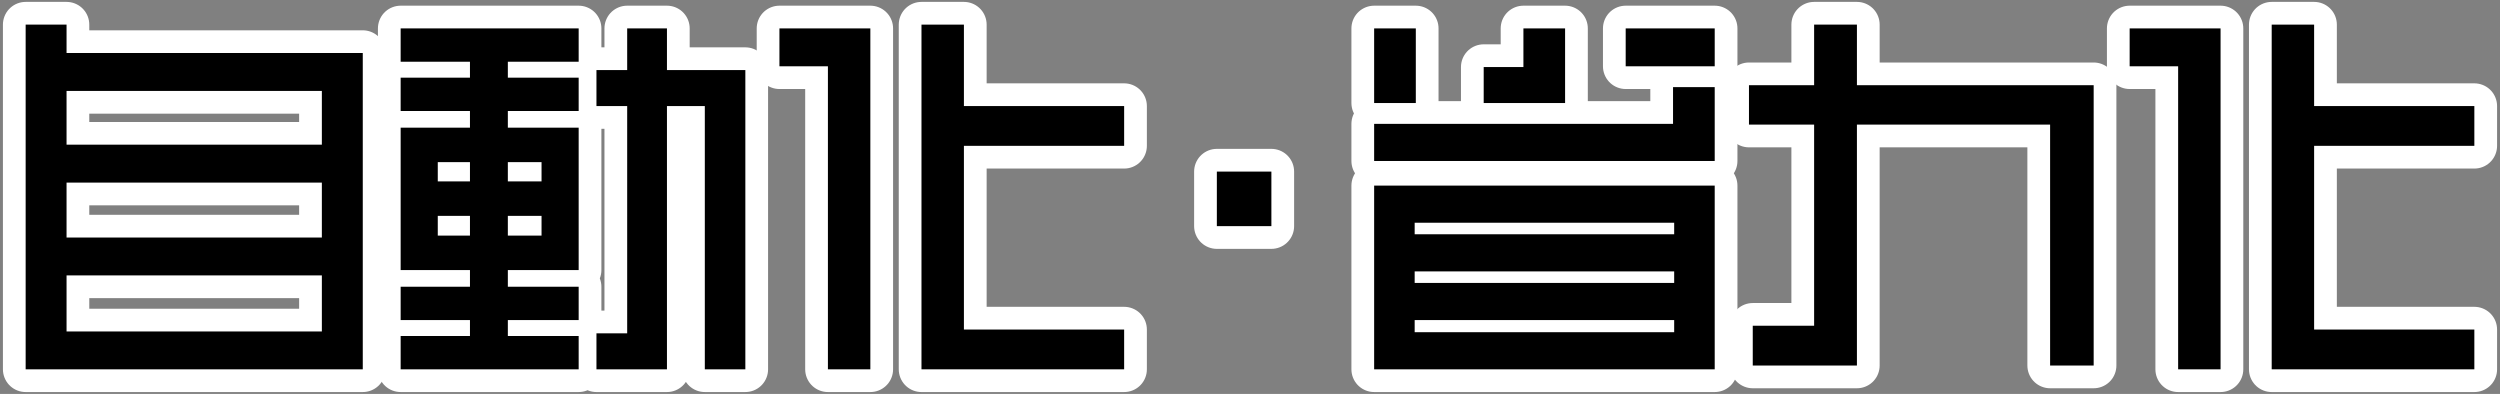
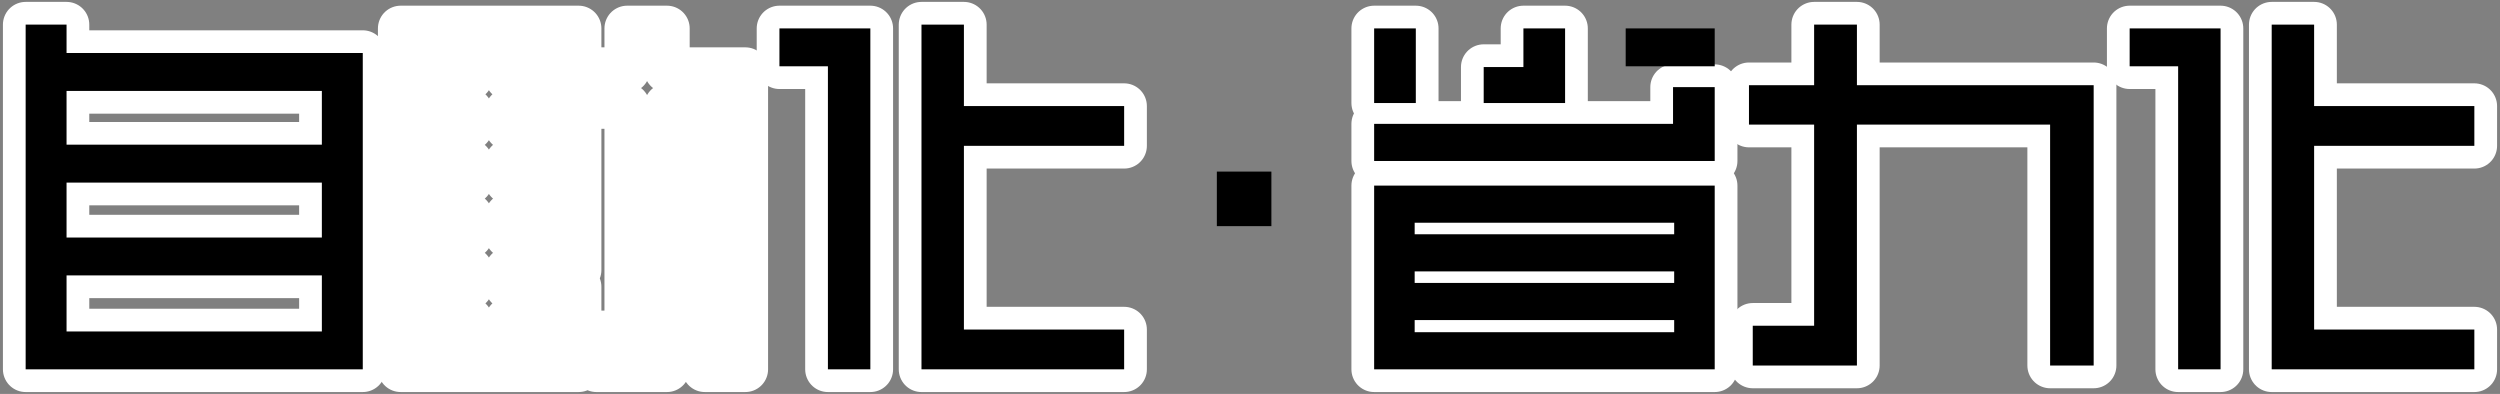
<svg xmlns="http://www.w3.org/2000/svg" version="1.1" id="layer_1" x="0px" y="0px" width="330px" height="52px" viewBox="0 0 330 52" enable-background="new 0 0 330 52" xml:space="preserve">
  <rect x="0" y="0" width="330" height="52" fill="#808080" stroke="none" />
  <g>
    <path fill="none" stroke="#FFFFFF" stroke-width="6" stroke-linecap="round" stroke-linejoin="round" d="M47.886,7v41.75h-44.5   V3.25h5.399V7H47.886z M42.485,19.1V12h-33.7v7.1H42.485z M42.485,24.1h-33.7v7.25h33.7V24.1z M8.785,36.35v7.4h33.7v-7.4H8.785z" />
    <path fill="none" stroke="#FFFFFF" stroke-width="6" stroke-linecap="round" stroke-linejoin="round" d="M102.886,3.75h12v45   h-5.601v-40h-6.399V3.75z M148.387,14v5.25h-21.151V43.5h21.151v5.25h-26.751V3.25h5.6V14H148.387z" />
-     <path fill="none" stroke="#FFFFFF" stroke-width="6" stroke-linecap="round" stroke-linejoin="round" d="M160.624,22.65h7.199v7.2   h-7.199V22.65z" />
    <path fill="none" stroke="#FFFFFF" stroke-width="6" stroke-linecap="round" stroke-linejoin="round" d="M245.114,3.25v8h31.25v37   h-5.75v-31.8h-25.5v31.8h-13.75V43h8.1V16.45h-8.6v-5.2h8.6v-8H245.114z" />
    <path fill="none" stroke="#FFFFFF" stroke-width="6" stroke-linecap="round" stroke-linejoin="round" d="M281.114,3.75h12v45h-5.6   v-40h-6.4V3.75z M326.614,14v5.25h-21.15V43.5h21.15v5.25h-26.75V3.25h5.6V14H326.614z" />
    <g>
-       <polygon fill="none" stroke="#FFFFFF" stroke-width="6" stroke-linecap="round" stroke-linejoin="round" stroke-miterlimit="10" points="    226.341,3.75 214.592,3.75 214.591,3.75 214.591,8.75 214.592,8.75 226.341,8.75 226.342,8.75 226.342,3.75   " />
      <polygon fill="none" stroke="#FFFFFF" stroke-width="6" stroke-linecap="round" stroke-linejoin="round" stroke-miterlimit="10" points="    206.592,13.6 206.592,3.75 206.591,3.75 201.092,3.75 201.091,3.75 201.091,8.85 195.848,8.85 195.848,13.6 206.591,13.6   " />
      <polygon fill="none" stroke="#FFFFFF" stroke-width="6" stroke-linecap="round" stroke-linejoin="round" stroke-miterlimit="10" points="    186.887,13.6 186.887,13.6 186.887,3.75 186.887,3.75 181.387,3.75 181.387,3.75 181.387,13.6 181.387,13.6   " />
      <path fill="none" stroke="#FFFFFF" stroke-width="6" stroke-linecap="round" stroke-linejoin="round" stroke-miterlimit="10" d="    M181.387,24.5L181.387,24.5v24.25l0,0h44.954h0.001V24.5h-0.001H181.387z M220.991,37.35h-34.255v-1.525h34.255V37.35z     M220.991,29.4v1.524h-34.255V29.4H220.991z M186.736,43.85v-1.6h34.255v1.6H186.736z" />
      <polygon fill="none" stroke="#FFFFFF" stroke-width="6" stroke-linecap="round" stroke-linejoin="round" stroke-miterlimit="10" points="    220.842,11.5 220.841,11.5 220.841,16.35 181.387,16.35 181.387,16.35 181.387,21.25 181.387,21.25 226.341,21.25 226.342,21.25     226.342,11.5 226.341,11.5   " />
    </g>
    <path fill="none" stroke="#FFFFFF" stroke-width="6" stroke-linecap="round" stroke-linejoin="round" stroke-miterlimit="10" d="   M98.386,9.25v39.5h-5.35V14h-4.998v34.75h-9.306V44h4.056V14h-4.056V9.25h4.056v-5.5h5.25v5.5H98.386z M52.886,3.75h23.498v4.4   h-9.349v2.099h9.349v4.4h-9.349v2.199h9.349v18.802h-9.349v2.199h9.349v4.4h-9.349v2.1h9.349v4.4H52.886v-4.4h9.149v-2.1h-9.149   v-4.4h9.149v-2.199h-9.149V16.849h9.149V14.65h-9.149v-4.4h9.149V8.15h-9.149V3.75z M62.035,28.492h-4.249v2.609h4.249V28.492z    M62.035,21.399h-4.249v2.542h4.249V21.399z M67.035,23.941h4.449v-2.542h-4.449V23.941z M67.035,31.101h4.449v-2.609h-4.449   V31.101z" />
  </g>
  <g>
    <path d="M47.886,7v41.75h-44.5V3.25h5.399V7H47.886z M42.485,19.1V12h-33.7v7.1H42.485z M42.485,24.1h-33.7v7.25h33.7V24.1z    M8.785,36.35v7.4h33.7v-7.4H8.785z" />
    <path d="M102.886,3.75h12v45h-5.601v-40h-6.399V3.75z M148.387,14v5.25h-21.151V43.5h21.151v5.25h-26.751V3.25h5.6V14H148.387z" />
    <path d="M160.624,22.65h7.199v7.2h-7.199V22.65z" />
    <path d="M245.114,3.25v8h31.25v37h-5.75v-31.8h-25.5v31.8h-13.75V43h8.1V16.45h-8.6v-5.2h8.6v-8H245.114z" />
    <path d="M281.114,3.75h12v45h-5.6v-40h-6.4V3.75z M326.614,14v5.25h-21.15V43.5h21.15v5.25h-26.75V3.25h5.6V14H326.614z" />
    <g>
      <polygon points="226.341,3.75 214.592,3.75 214.591,3.75 214.591,8.75 214.592,8.75 226.341,8.75 226.342,8.75 226.342,3.75   " />
      <polygon points="206.592,13.6 206.592,3.75 206.591,3.75 201.092,3.75 201.091,3.75 201.091,8.85 195.848,8.85 195.848,13.6     206.591,13.6   " />
      <polygon points="186.887,13.6 186.887,13.6 186.887,3.75 186.887,3.75 181.387,3.75 181.387,3.75 181.387,13.6 181.387,13.6   " />
      <path d="M181.387,24.5L181.387,24.5v24.25l0,0h44.954h0.001V24.5h-0.001H181.387z M220.991,37.35h-34.255v-1.525h34.255V37.35z     M220.991,29.4v1.524h-34.255V29.4H220.991z M186.736,43.85v-1.6h34.255v1.6H186.736z" />
      <polygon points="220.842,11.5 220.841,11.5 220.841,16.35 181.387,16.35 181.387,16.35 181.387,21.25 181.387,21.25     226.341,21.25 226.342,21.25 226.342,11.5 226.341,11.5   " />
    </g>
-     <path d="M98.386,9.25v39.5h-5.35V14h-4.998v34.75h-9.306V44h4.056V14h-4.056V9.25h4.056v-5.5h5.25v5.5H98.386z M52.886,3.75h23.498   v4.4h-9.349v2.099h9.349v4.4h-9.349v2.199h9.349v18.802h-9.349v2.199h9.349v4.4h-9.349v2.1h9.349v4.4H52.886v-4.4h9.149v-2.1   h-9.149v-4.4h9.149v-2.199h-9.149V16.849h9.149V14.65h-9.149v-4.4h9.149V8.15h-9.149V3.75z M62.035,28.492h-4.249v2.609h4.249   V28.492z M62.035,21.399h-4.249v2.542h4.249V21.399z M67.035,23.941h4.449v-2.542h-4.449V23.941z M67.035,31.101h4.449v-2.609   h-4.449V31.101z" />
  </g>
</svg>